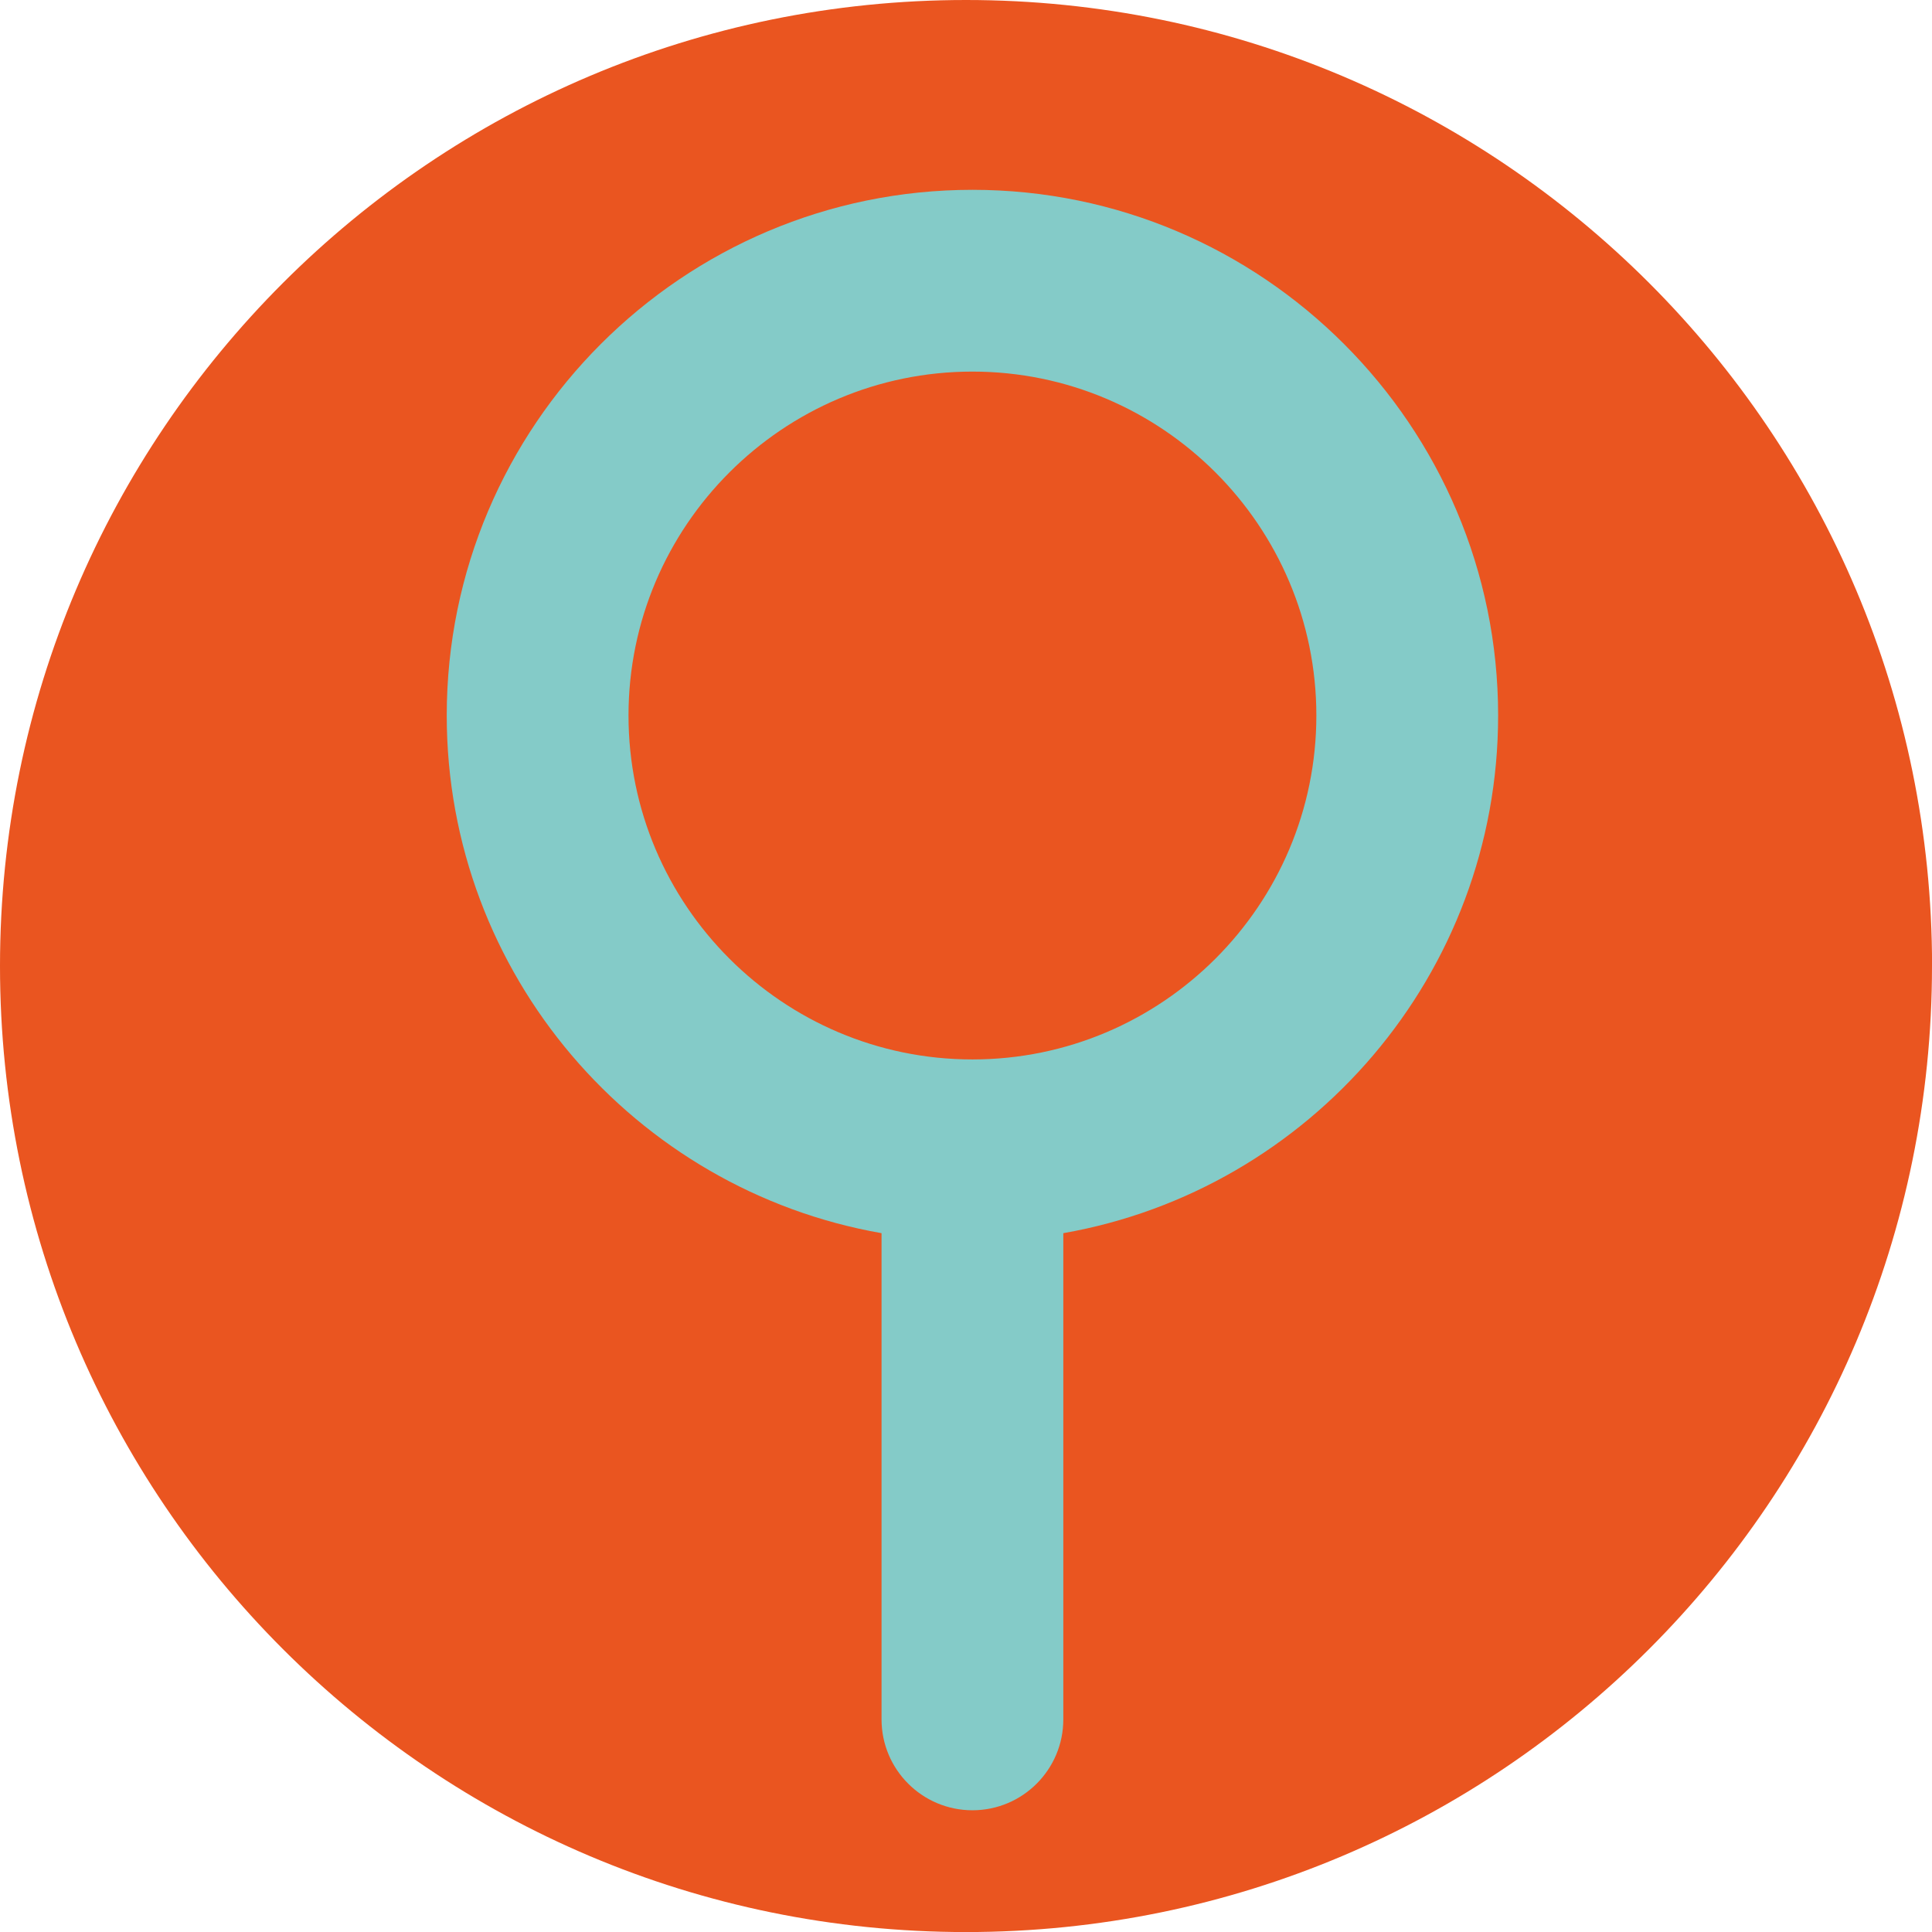
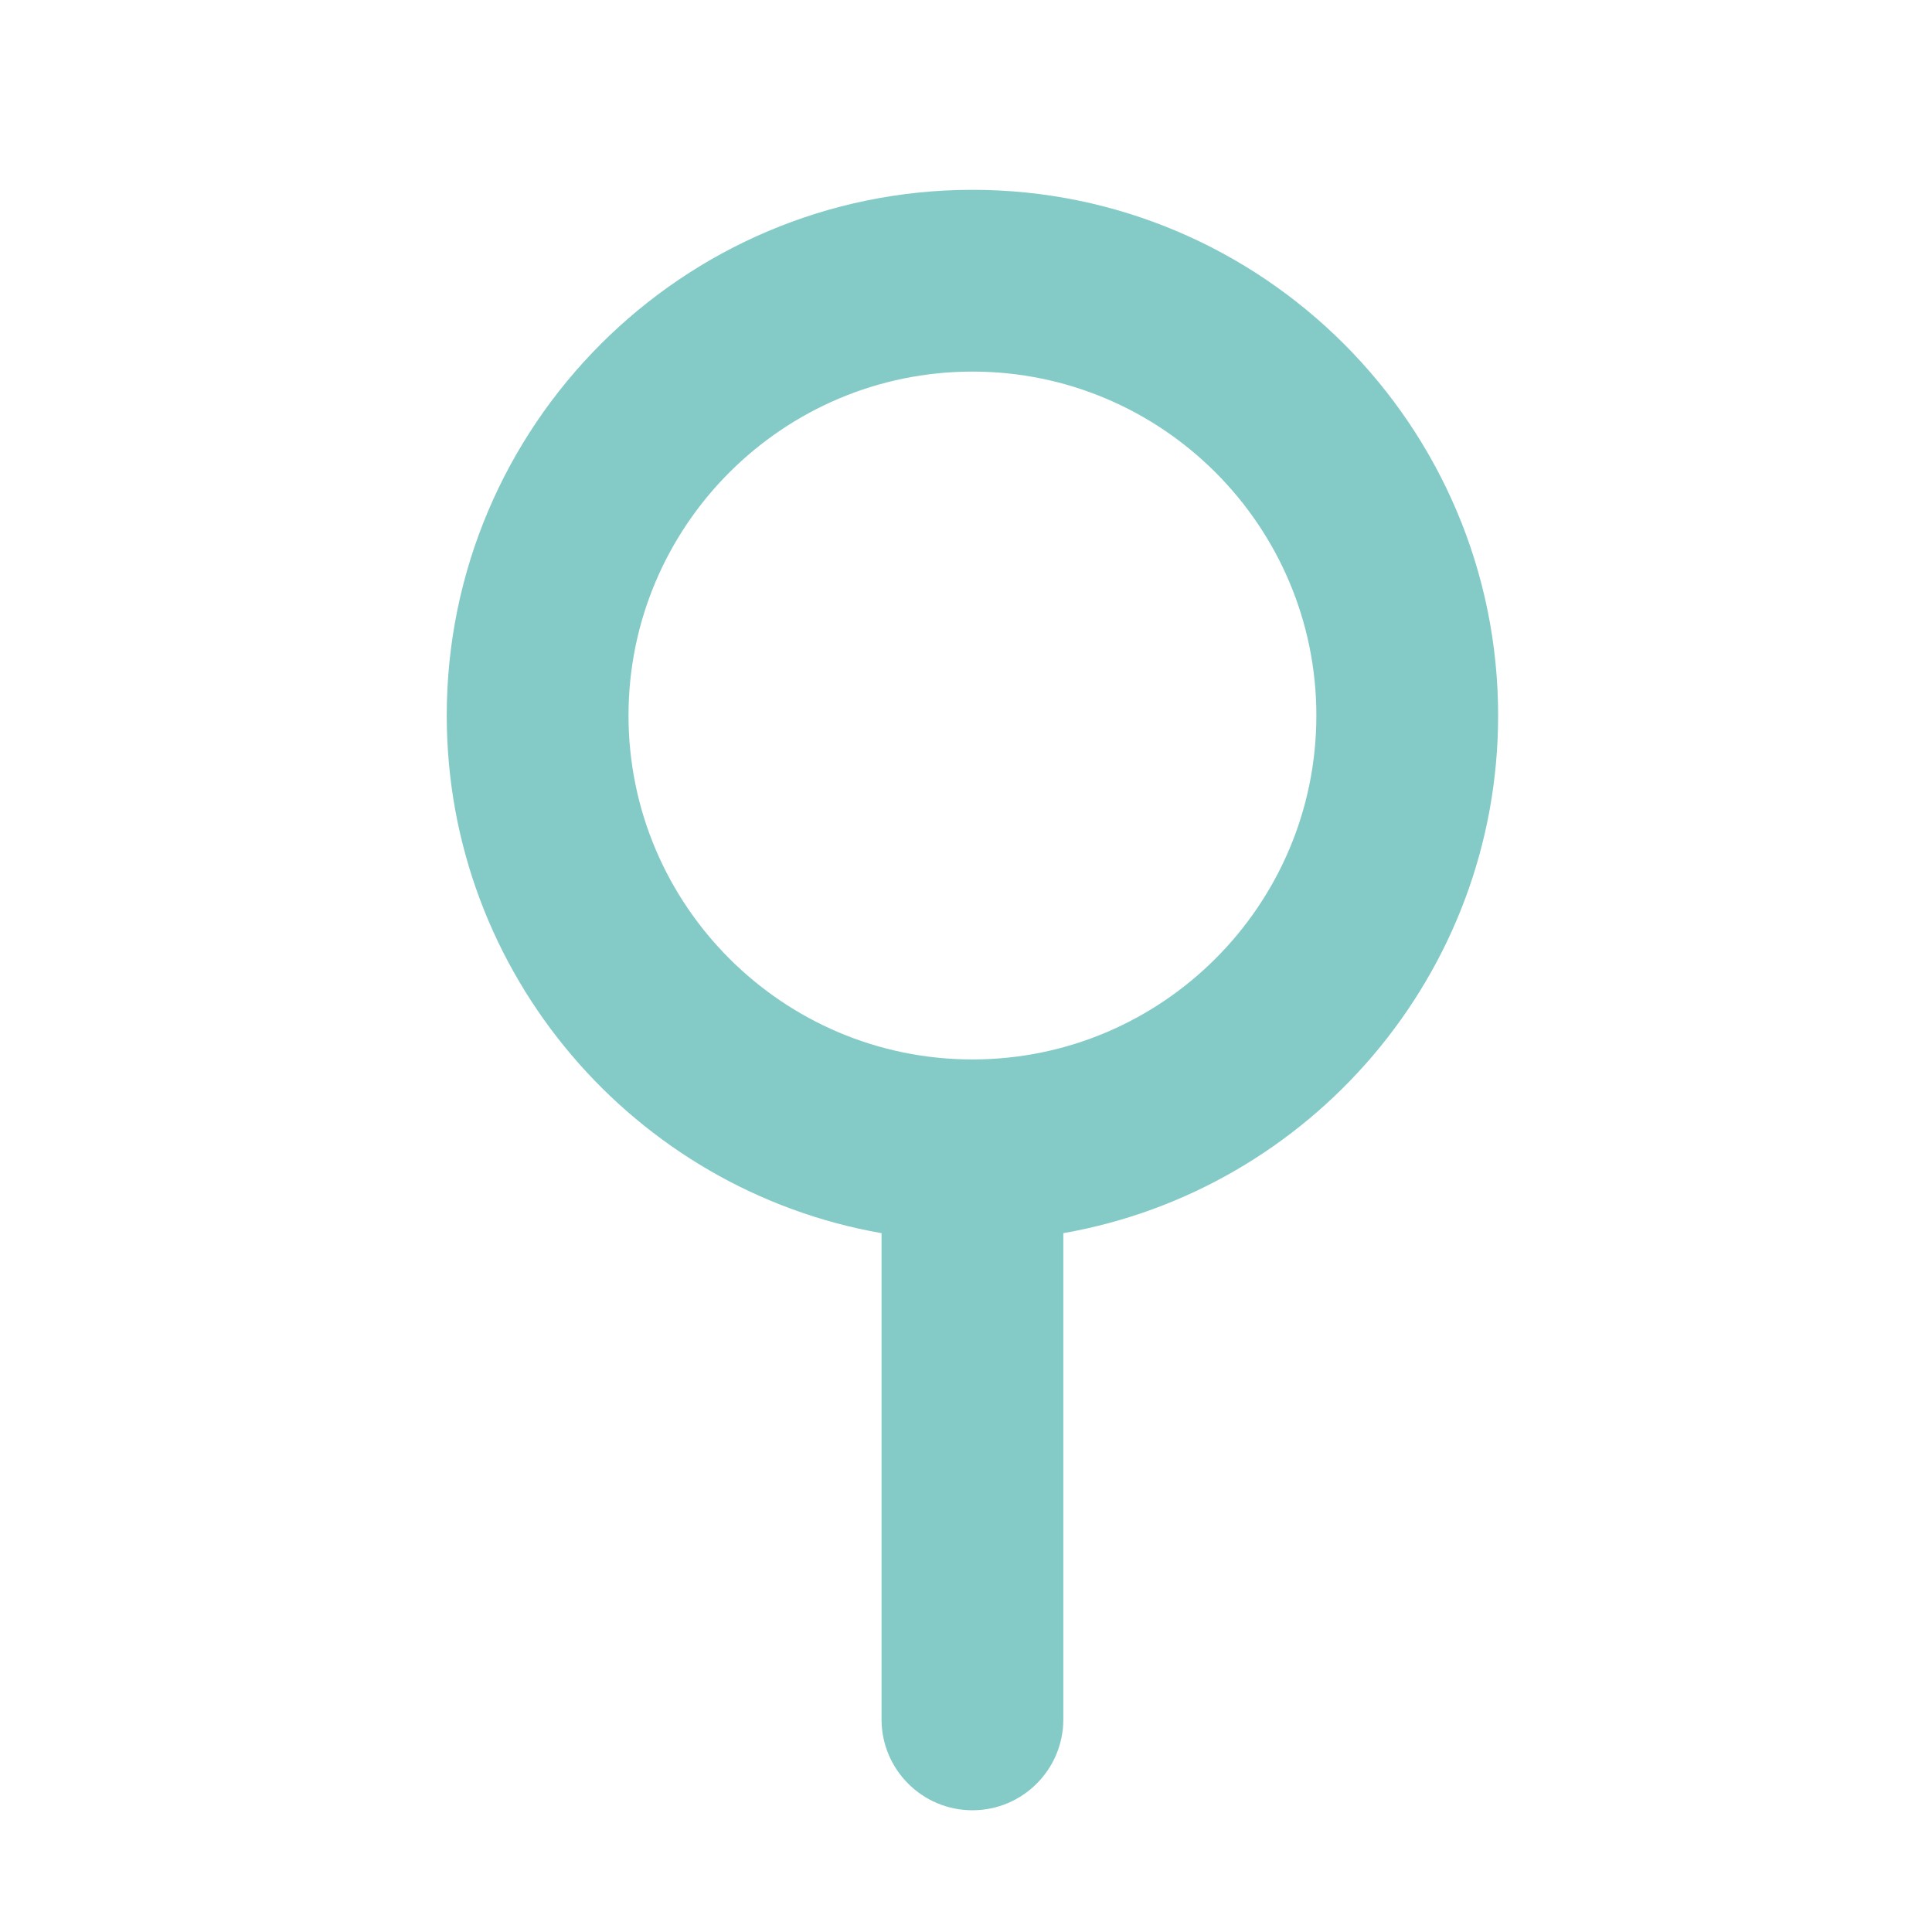
<svg xmlns="http://www.w3.org/2000/svg" id="_レイヤー_2" data-name="レイヤー 2" viewBox="0 0 328.85 328.85">
  <defs>
    <style>
      .cls-1 {
        fill: #ea5520;
      }

      .cls-2 {
        fill: #84cbc8;
      }
    </style>
  </defs>
  <g id="_背景サークル" data-name="背景サークル">
    <g>
-       <path class="cls-1" d="M328.85,164.43c0,90.81-73.62,164.43-164.43,164.43S0,255.24,0,164.43,73.62,0,164.43,0s164.43,73.62,164.43,164.43" />
      <path class="cls-2" d="M255,121.79c0-49.34-40.14-89.48-89.48-89.48s-89.48,40.14-89.48,89.48c0,44.06,32.02,80.76,74.01,88.11v82.76c0,8.54,6.93,15.47,15.47,15.47s15.47-6.93,15.47-15.47v-82.76c41.99-7.35,74.01-44.05,74.01-88.11ZM165.55,180.33s-.02,0-.02,0-.02,0-.03,0c-32.27-.01-58.52-26.27-58.52-58.54s26.26-58.54,58.54-58.54,58.54,26.26,58.54,58.54-26.25,58.53-58.52,58.54Z" />
    </g>
  </g>
</svg>